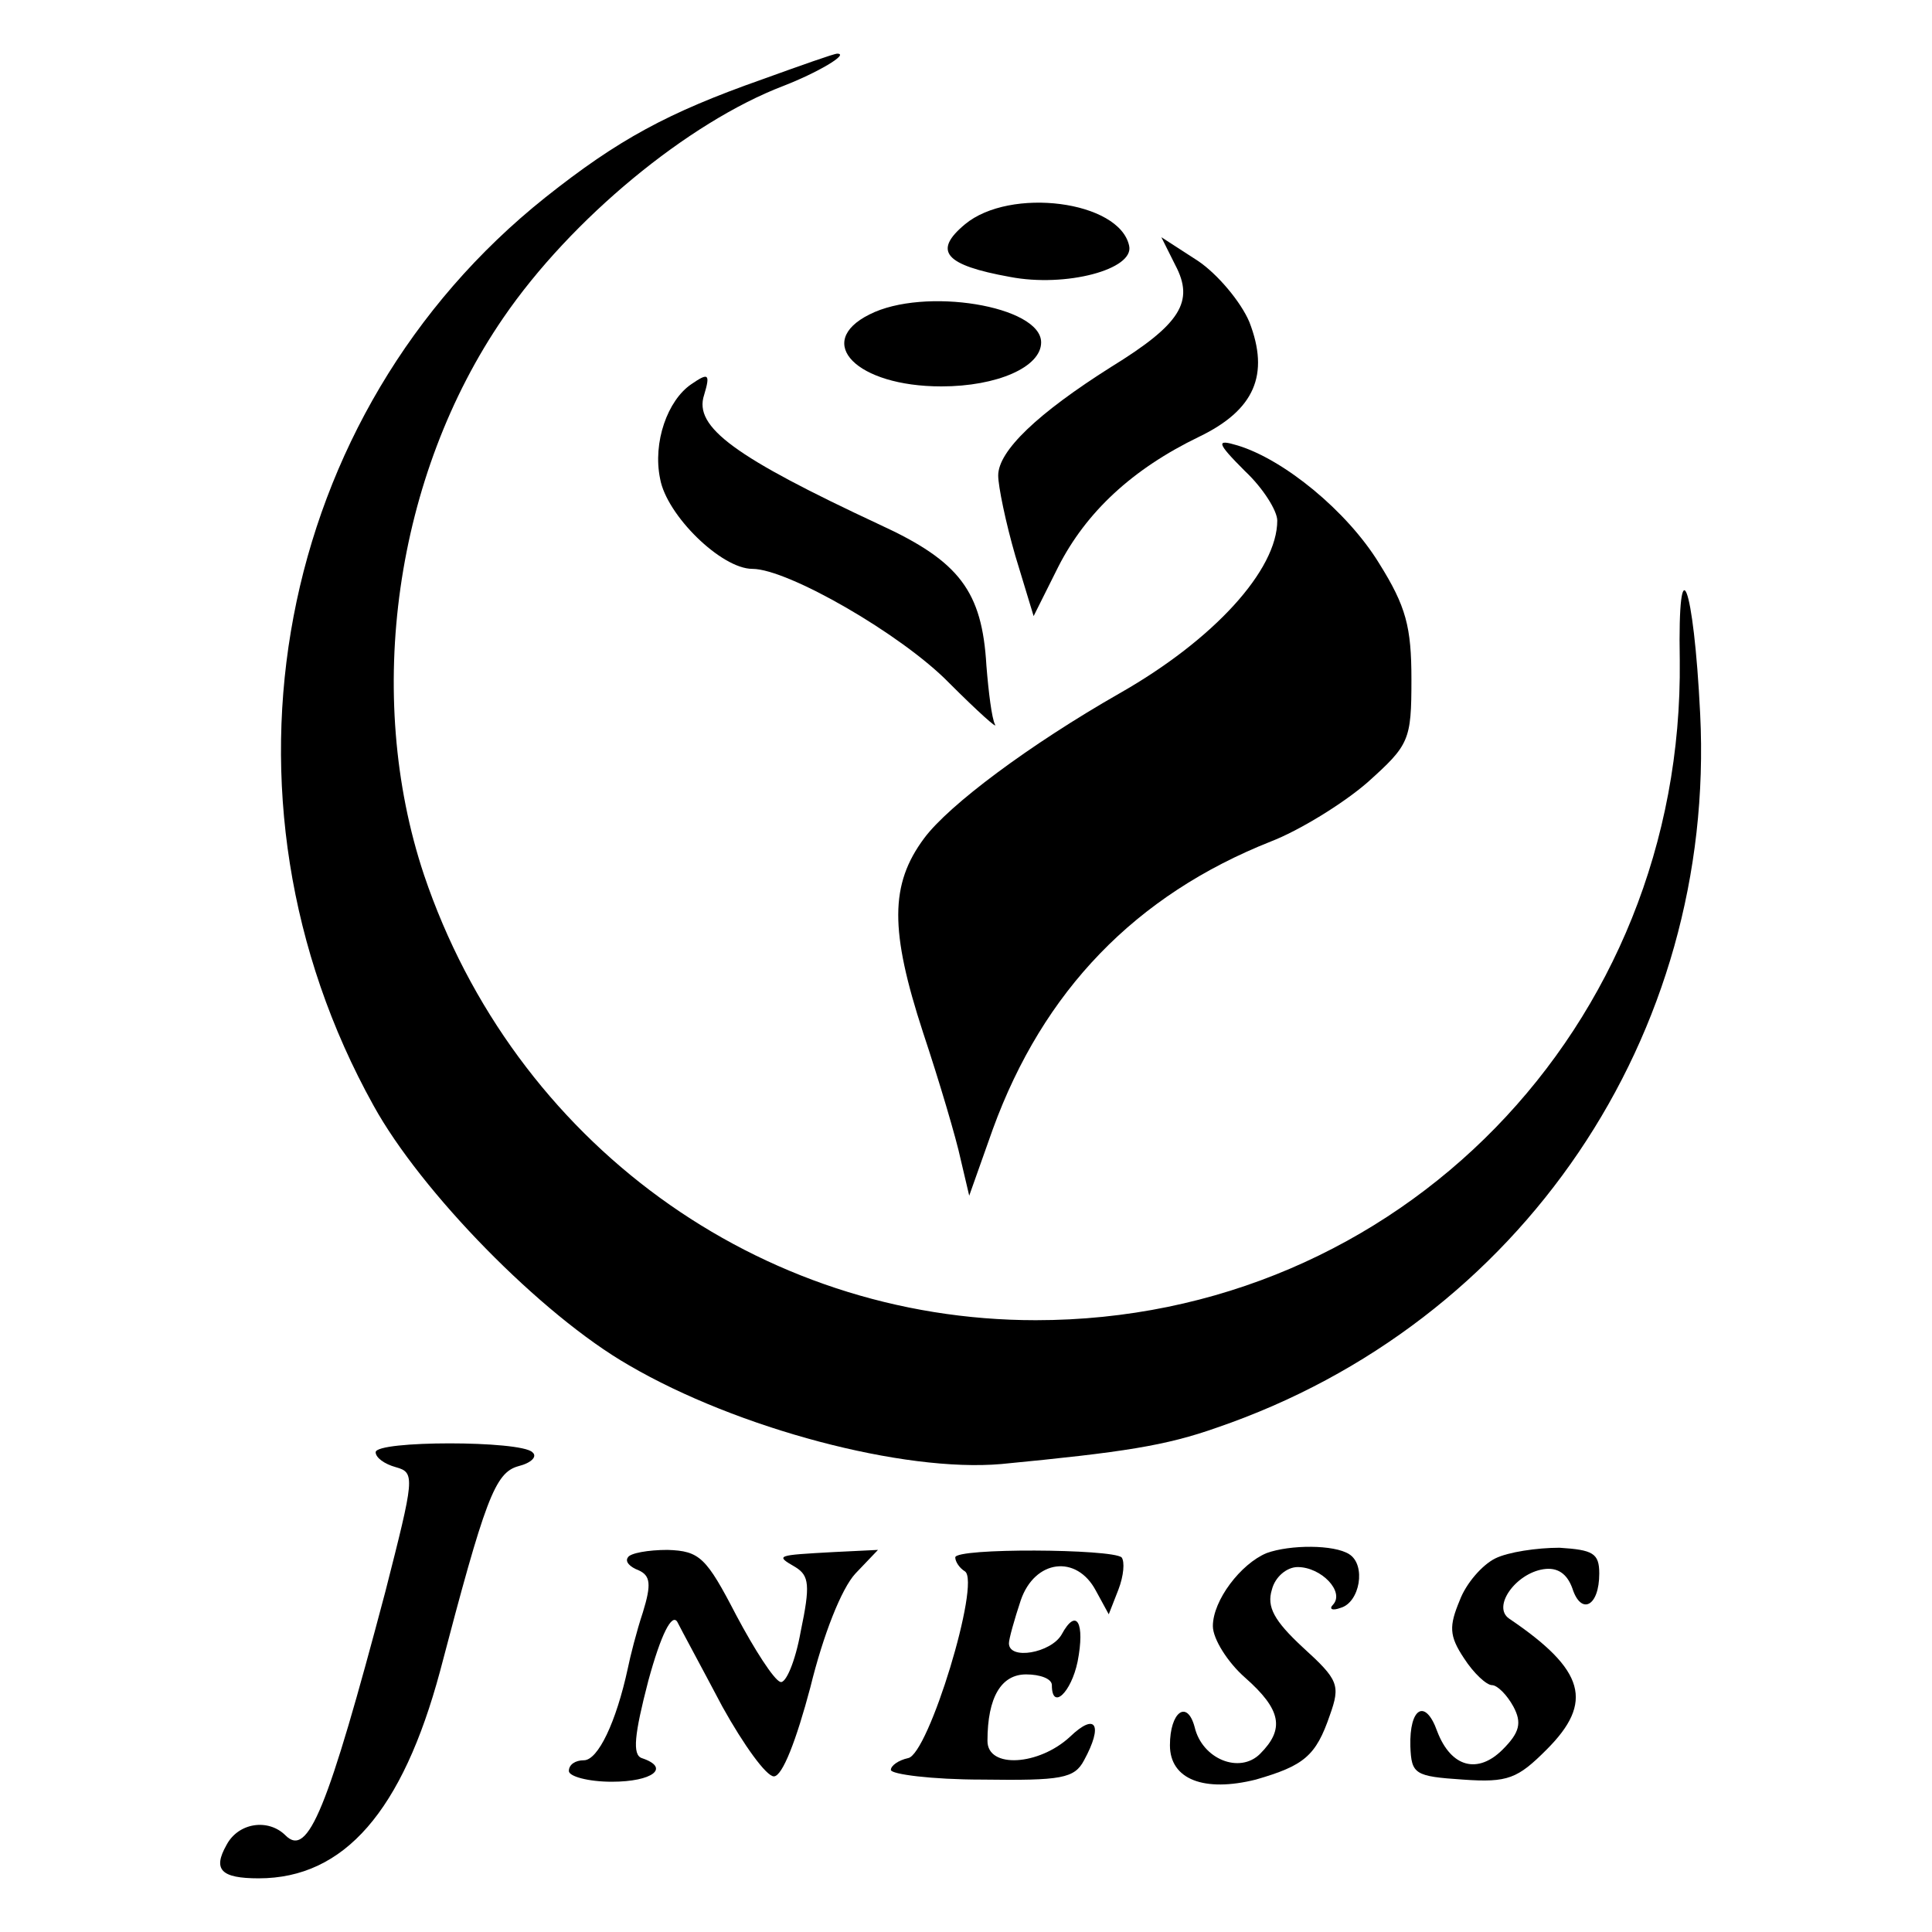
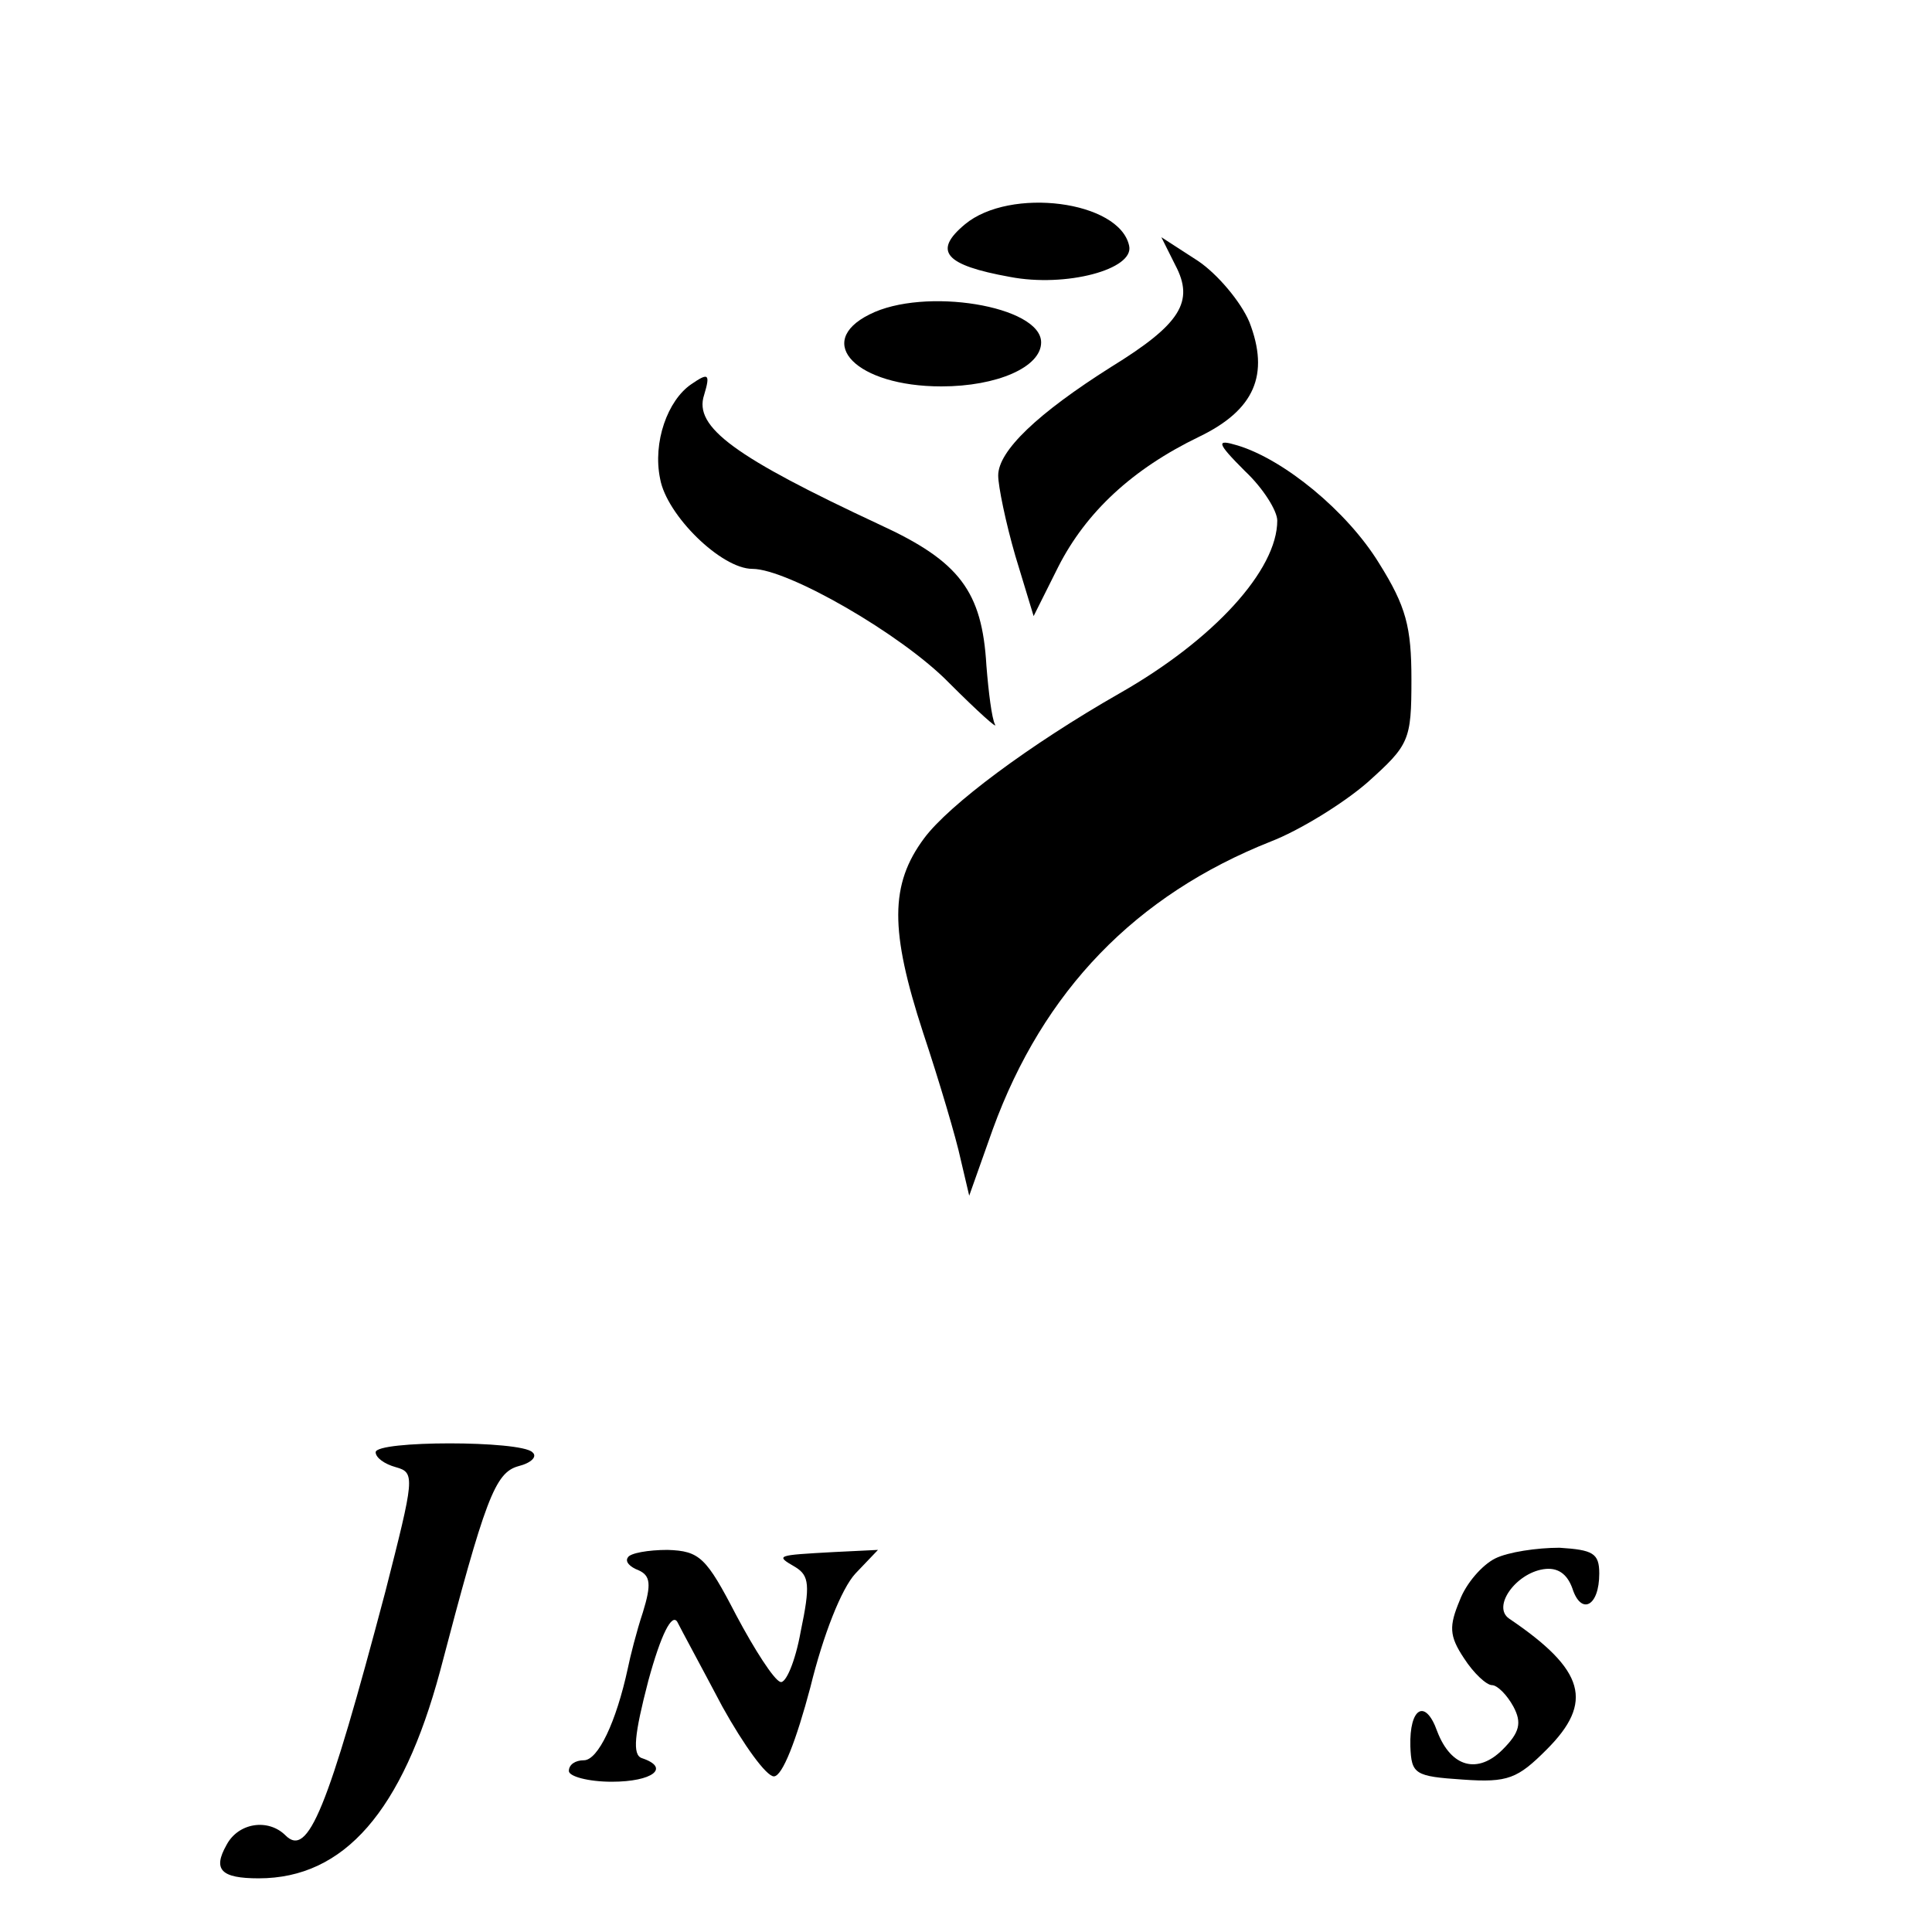
<svg xmlns="http://www.w3.org/2000/svg" version="1.0" width="180pt" height="180pt" viewBox="0 0 180 180" preserveAspectRatio="xMidYMid meet">
  <g transform="translate(0,180) scale(0.1,-0.1)" fill="#000000" stroke="none">
-     <path d="M710 1726 c-88 -31 -134 -56 -202 -110 -252 -201 -320 -558 -160 -846 44 -80 156 -195 238 -242 101 -59 256 -100 347 -92 114 11 153 17 201 34 283 97 465 365 450 665 -6 122 -21 160 -19 50 4 -342 -262 -615 -600 -615 -258 0 -486 166 -570 415 -56 168 -27 372 74 519 63 92 172 182 261 216 31 12 62 30 50 30 -3 0 -34 -11 -70 -24z" />
    <path d="M899 1591 c-30 -25 -19 -38 42 -49 52 -10 116 7 111 29 -9 42 -111 55 -153 20z" />
    <path d="M1095 1553 c18 -34 5 -55 -60 -95 -68 -43 -105 -78 -105 -101 0 -10 7 -44 16 -75 l17 -56 23 46 c26 51 69 91 131 121 52 25 66 58 47 107 -8 19 -30 45 -48 57 l-34 22 13 -26z" />
    <path d="M810 1507 c-52 -26 -12 -67 67 -67 52 0 93 18 93 41 0 34 -109 52 -160 26z" />
    <path d="M644 1442 c-22 -15 -36 -54 -29 -88 6 -34 57 -84 86 -84 33 0 139 -61 183 -106 27 -27 46 -44 43 -39 -3 6 -6 30 -8 55 -4 69 -25 97 -99 131 -135 63 -174 91 -164 121 6 20 4 21 -12 10z" />
    <path d="M1160 1361 c17 -16 30 -37 30 -46 0 -46 -59 -111 -147 -161 -84 -48 -159 -104 -182 -135 -32 -43 -32 -86 -1 -181 15 -45 31 -99 35 -118 l8 -34 22 62 c47 129 133 218 259 268 26 10 67 35 90 55 39 35 41 39 41 96 0 49 -5 68 -30 108 -30 49 -89 97 -132 110 -20 6 -20 3 7 -24z" />
    <path d="M350 447 c0 -5 8 -11 19 -14 18 -5 17 -10 -10 -116 -54 -204 -72 -248 -93 -227 -16 16 -44 12 -55 -9 -13 -23 -5 -31 30 -31 80 0 134 63 169 193 42 160 51 185 73 191 12 3 18 9 13 13 -11 11 -146 11 -146 0z" />
    <path d="M585 349 c-3 -4 2 -9 10 -12 11 -5 12 -13 4 -39 -6 -18 -12 -42 -14 -52 -11 -51 -28 -86 -41 -86 -8 0 -14 -4 -14 -10 0 -5 18 -10 40 -10 38 0 55 13 28 22 -9 3 -7 22 6 72 12 44 22 63 27 55 4 -8 23 -43 42 -79 20 -36 41 -65 48 -65 8 0 21 34 34 83 12 49 29 92 42 106 l21 22 -41 -2 c-54 -3 -55 -3 -36 -14 13 -8 14 -17 5 -60 -5 -28 -14 -49 -19 -47 -6 2 -24 30 -41 62 -28 54 -34 60 -64 61 -18 0 -35 -3 -37 -7z" />
-     <path d="M890 349 c0 -4 4 -10 9 -13 15 -10 -34 -171 -53 -174 -9 -2 -16 -7 -16 -11 0 -4 38 -9 85 -9 74 -1 86 1 95 18 18 33 11 45 -13 22 -29 -27 -77 -30 -77 -4 0 41 13 62 36 62 13 0 24 -4 24 -10 0 -24 18 -7 24 22 7 36 -1 51 -15 25 -10 -17 -49 -24 -49 -8 0 4 5 22 11 40 13 38 52 43 70 9 l12 -22 9 23 c5 13 6 26 3 30 -9 8 -155 9 -155 0z" />
-     <path d="M1180 353 c-24 -10 -50 -44 -50 -68 0 -12 14 -34 30 -48 34 -30 37 -48 14 -71 -19 -19 -54 -5 -61 25 -7 26 -23 14 -23 -17 0 -32 32 -44 80 -32 45 13 56 22 69 60 10 28 8 33 -25 63 -27 25 -34 38 -29 54 3 12 14 21 24 21 22 0 44 -23 33 -35 -4 -4 -1 -6 7 -3 18 5 24 40 8 50 -14 9 -55 9 -77 1z" />
    <path d="M1393 348 c-12 -6 -27 -23 -33 -39 -10 -24 -10 -33 4 -54 9 -14 21 -25 26 -25 5 0 14 -9 20 -20 8 -15 6 -24 -10 -40 -23 -23 -48 -17 -61 17 -11 31 -26 22 -25 -14 1 -26 4 -28 49 -31 42 -3 51 1 78 28 44 44 36 74 -35 122 -16 11 6 42 32 46 13 2 22 -4 27 -18 8 -25 25 -17 25 14 0 19 -6 22 -37 24 -21 0 -48 -4 -60 -10z" />
  </g>
</svg>